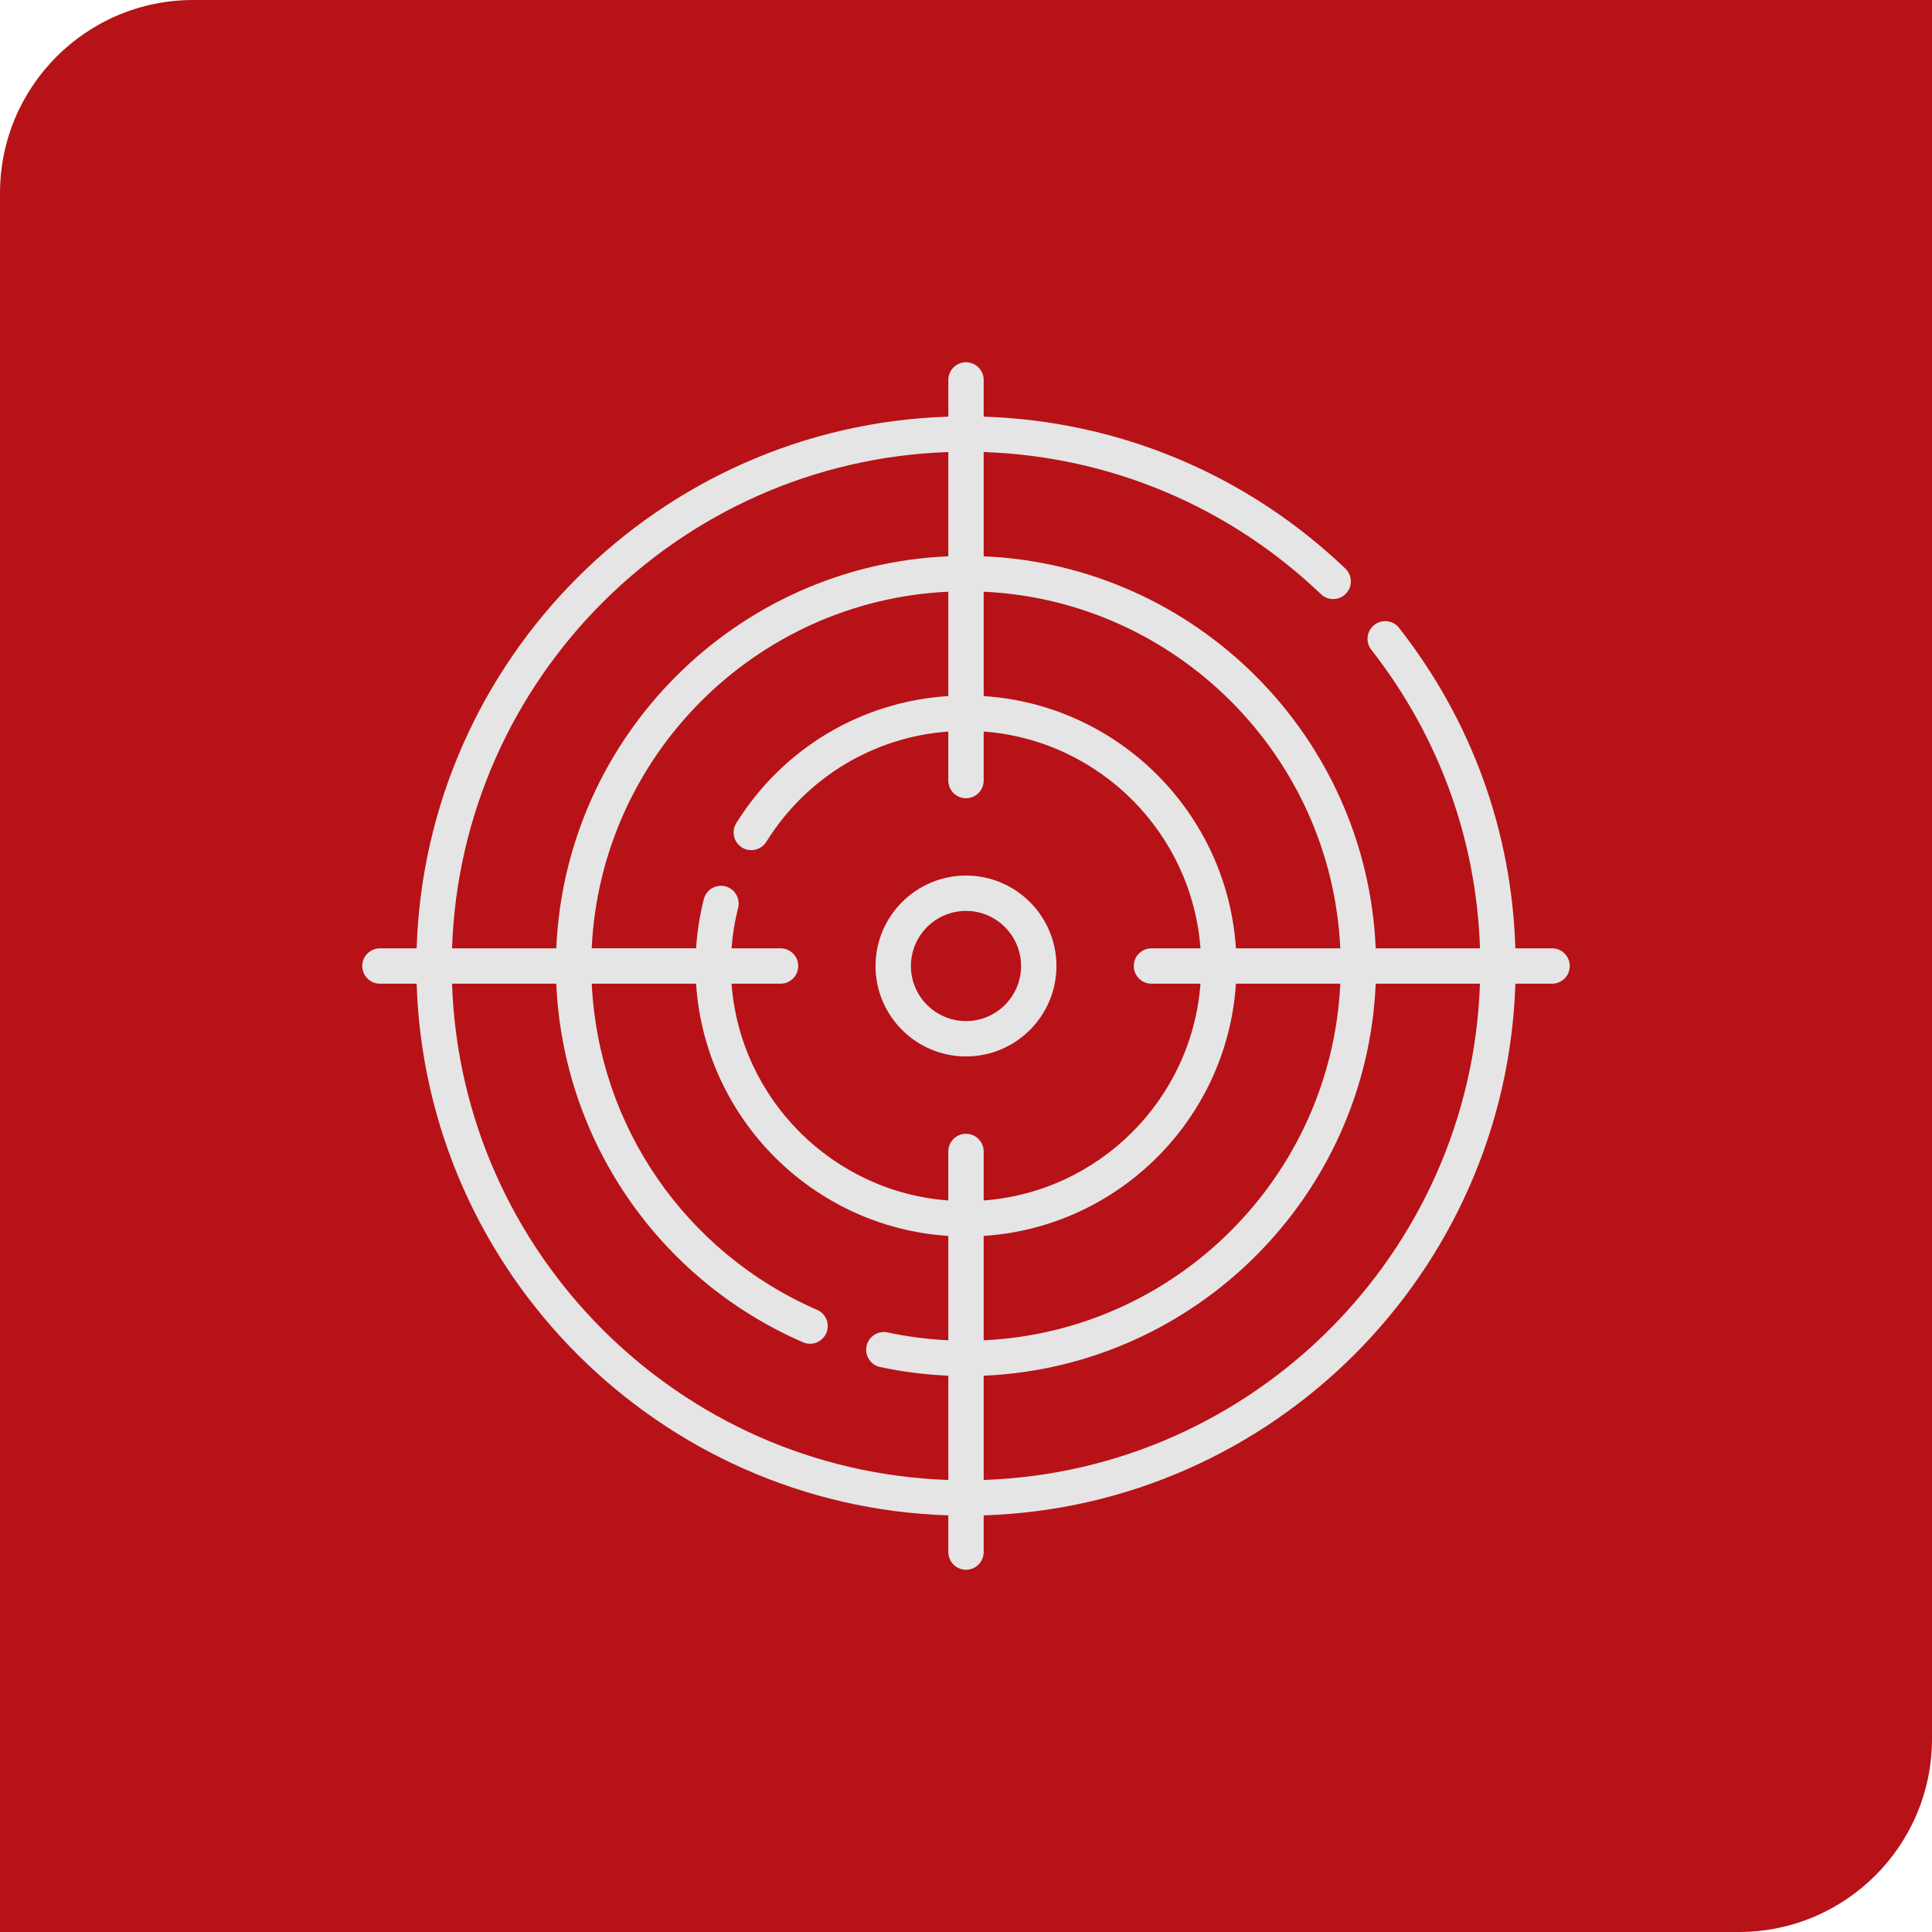
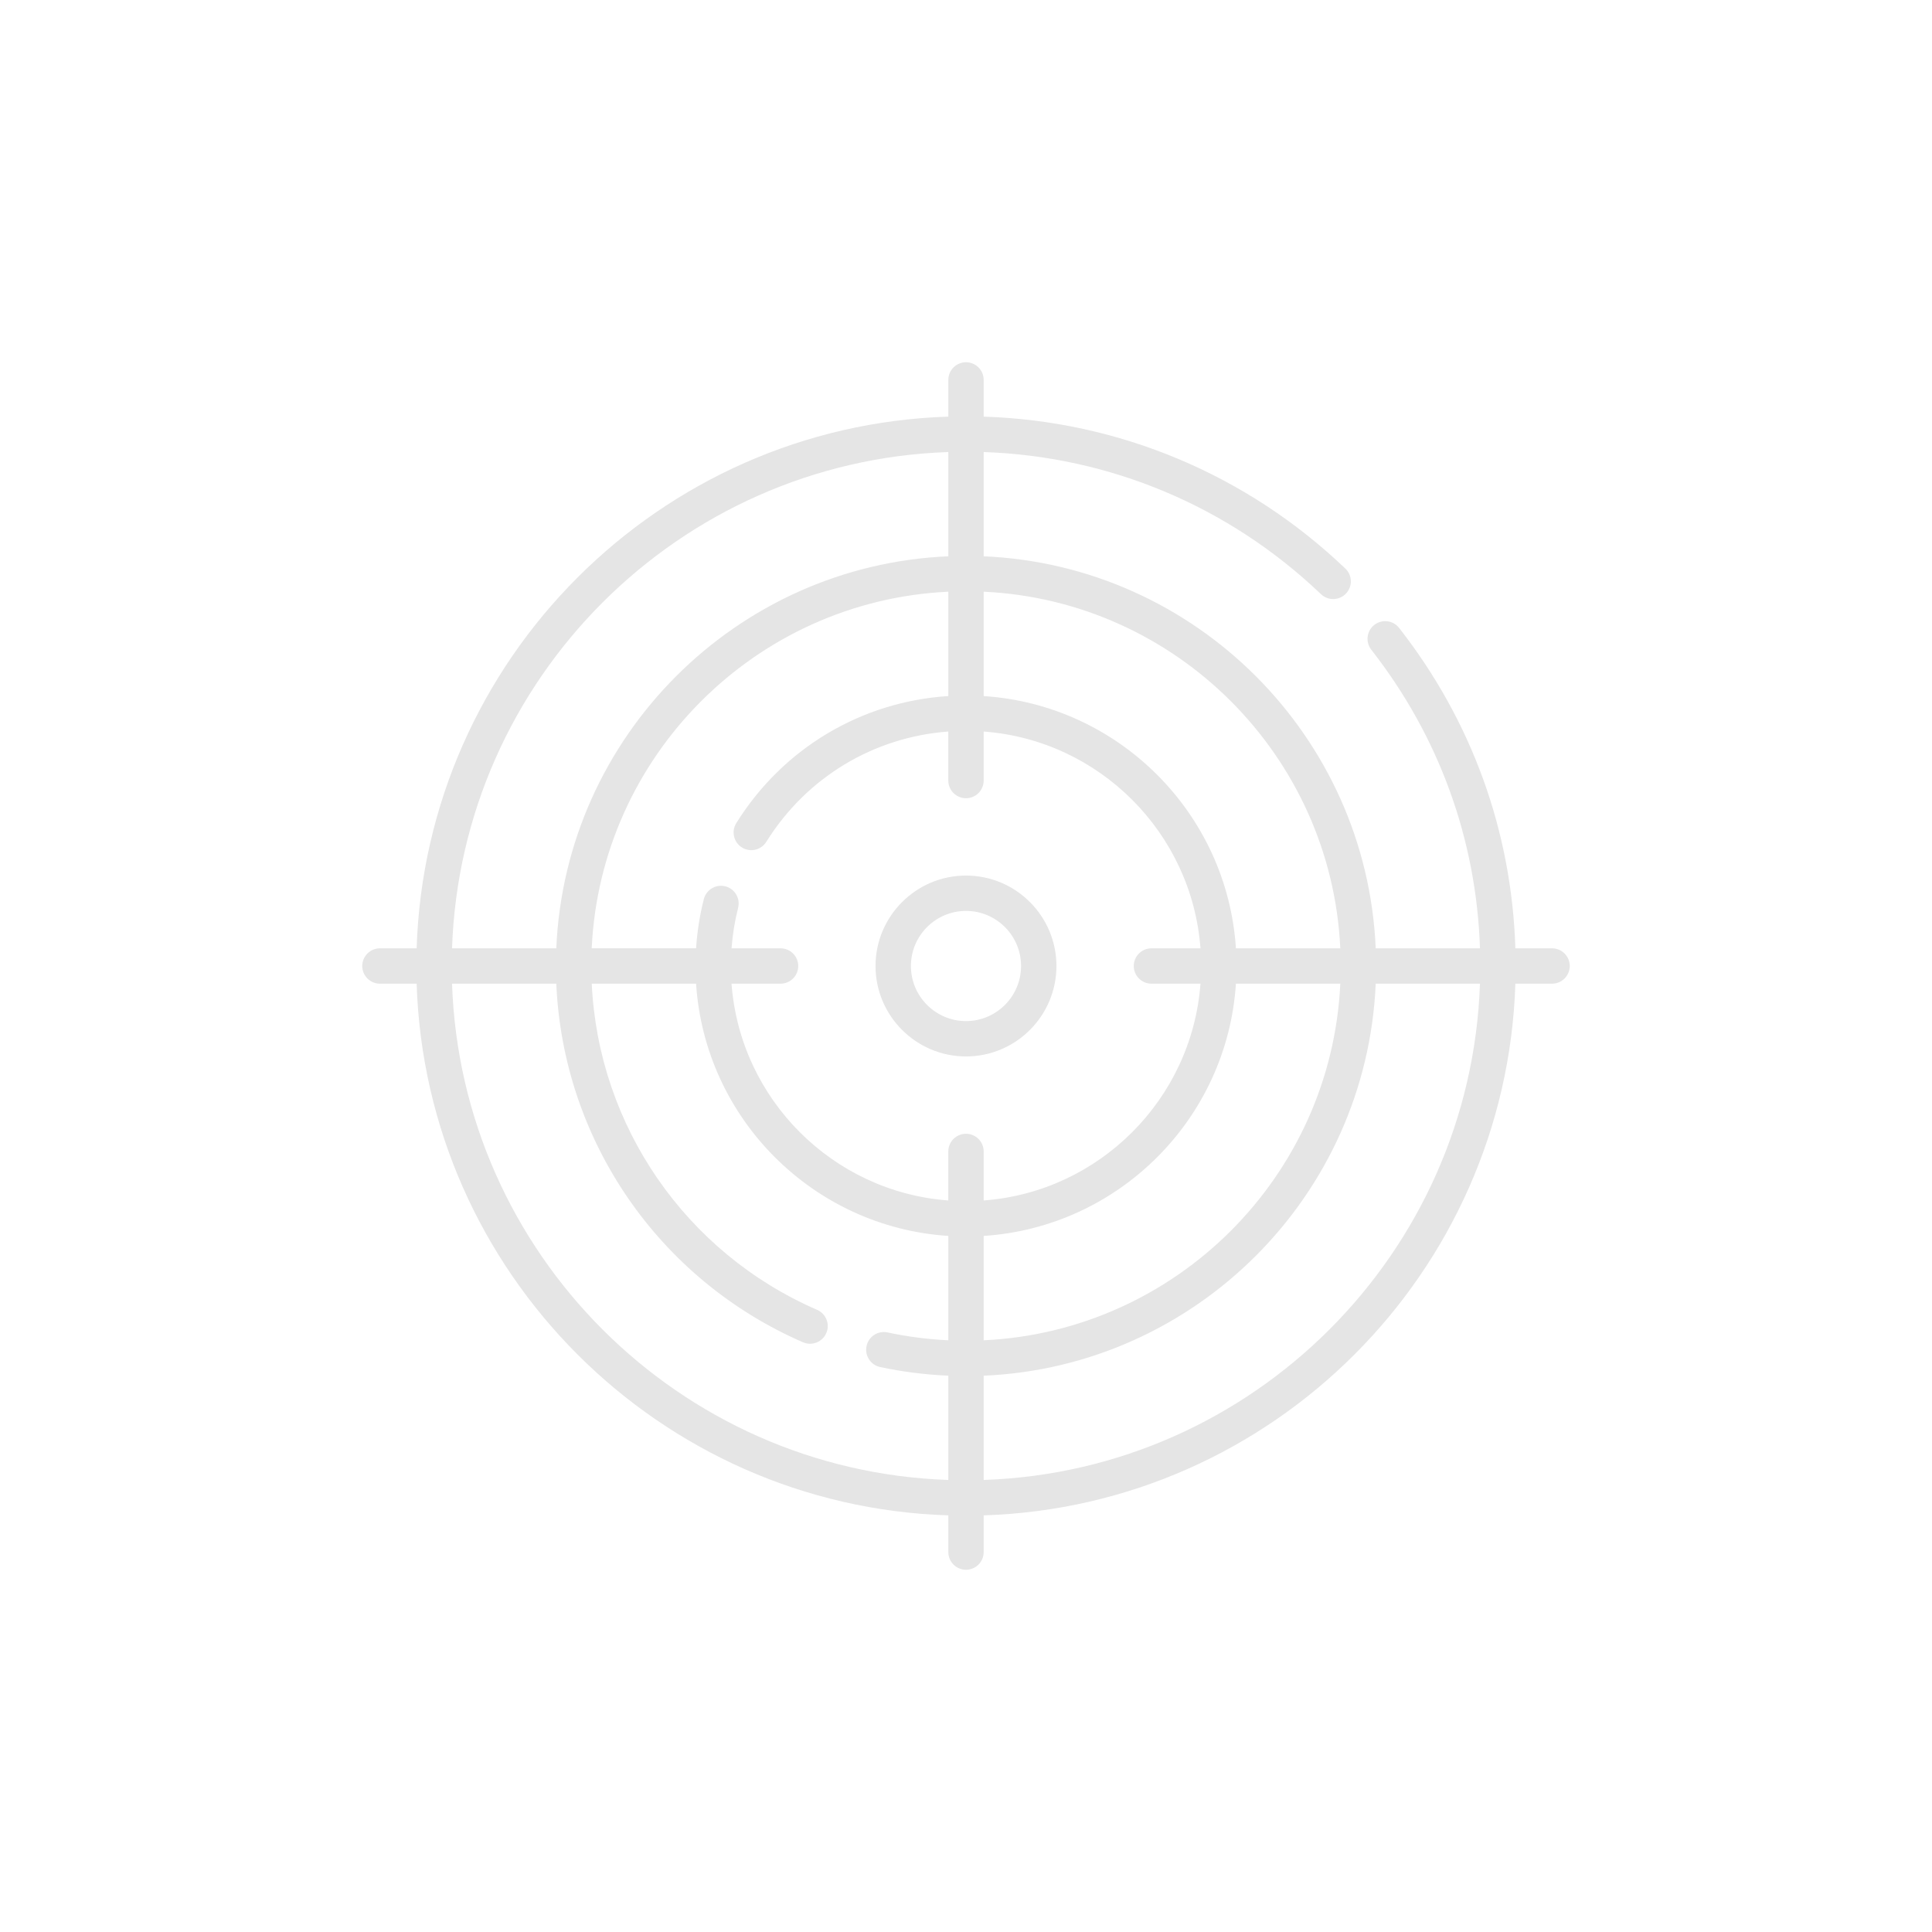
<svg xmlns="http://www.w3.org/2000/svg" width="80" height="80" viewBox="0 0 80 80" fill="none">
-   <path d="M0 8C0 3.582 3.582 0 8 0H80V72C80 76.418 76.418 80 72 80H0V8Z" fill="#B71217" />
  <g clip-path="url(#clip0_10098_2245)">
    <path d="M40 43.745C42.065 43.745 43.745 42.065 43.745 40C43.745 37.935 42.065 36.255 40 36.255C37.935 36.255 36.254 37.935 36.254 40C36.254 42.065 37.935 43.745 40 43.745ZM40 37.719C41.257 37.719 42.28 38.742 42.28 40C42.28 41.258 41.257 42.281 40 42.281C38.742 42.281 37.719 41.258 37.719 40C37.719 38.742 38.742 37.719 40 37.719Z" fill="#E5E5E5" />
    <path d="M64.268 39.268H62.748C62.597 34.417 60.941 29.845 57.935 26.002C57.686 25.683 57.226 25.627 56.907 25.876C56.589 26.125 56.532 26.585 56.782 26.904C59.584 30.487 61.132 34.748 61.283 39.268H56.965C56.59 30.486 49.514 23.41 40.732 23.035V18.718C45.957 18.895 50.892 20.968 54.698 24.603C54.99 24.882 55.454 24.872 55.733 24.579C56.013 24.287 56.002 23.823 55.709 23.544C51.63 19.648 46.336 17.43 40.732 17.252V15.732C40.732 15.328 40.404 15 40 15C39.596 15 39.268 15.328 39.268 15.732V17.252C27.298 17.632 17.632 27.298 17.252 39.268H15.732C15.328 39.268 15 39.596 15 40C15 40.404 15.328 40.732 15.732 40.732H17.252C17.632 52.702 27.298 62.368 39.268 62.748V64.268C39.268 64.672 39.596 65 40 65C40.404 65 40.732 64.672 40.732 64.268V62.748C52.702 62.368 62.368 52.702 62.748 40.732H64.268C64.672 40.732 65 40.404 65 40C65 39.596 64.672 39.268 64.268 39.268ZM32.32 39.268H30.292C30.334 38.701 30.424 38.14 30.564 37.592C30.663 37.2 30.427 36.801 30.035 36.701C29.642 36.602 29.244 36.839 29.144 37.231C28.975 37.896 28.868 38.579 28.823 39.267H24.501C24.874 31.293 31.293 24.874 39.268 24.501V28.822C35.664 29.053 32.42 30.983 30.488 34.083C30.274 34.426 30.379 34.878 30.722 35.092C31.066 35.306 31.517 35.201 31.731 34.858C33.394 32.19 36.173 30.52 39.267 30.291V32.32C39.267 32.725 39.595 33.053 40 33.053C40.404 33.053 40.732 32.725 40.732 32.32V30.291C45.519 30.648 49.351 34.481 49.709 39.268H47.679C47.275 39.268 46.947 39.596 46.947 40C46.947 40.404 47.275 40.732 47.679 40.732H49.709C49.351 45.519 45.519 49.352 40.732 49.709V47.68C40.732 47.275 40.404 46.947 40 46.947C39.595 46.947 39.267 47.275 39.267 47.68V49.709C34.481 49.352 30.648 45.519 30.291 40.732H32.32C32.725 40.732 33.053 40.404 33.053 40C33.053 39.596 32.725 39.268 32.32 39.268ZM40.732 51.177C46.327 50.814 50.814 46.327 51.177 40.732H55.499C55.126 48.706 48.707 55.126 40.732 55.499V51.177ZM55.499 39.268H51.177C50.814 33.673 46.327 29.186 40.732 28.823V24.501C48.706 24.874 55.126 31.294 55.499 39.268ZM39.268 18.718V23.035C30.486 23.41 23.41 30.486 23.035 39.268H18.718C19.097 28.106 28.106 19.097 39.268 18.718ZM18.718 40.732H23.035C23.313 47.201 27.26 52.977 33.251 55.581C33.622 55.742 34.053 55.572 34.215 55.201C34.376 54.83 34.206 54.399 33.835 54.238C28.38 51.866 24.78 46.618 24.503 40.732H28.823C29.186 46.327 33.673 50.814 39.268 51.177V55.498C38.421 55.458 37.578 55.35 36.751 55.173C36.355 55.088 35.966 55.341 35.882 55.736C35.797 56.132 36.049 56.521 36.445 56.606C37.372 56.804 38.318 56.923 39.268 56.964V61.282C28.106 60.903 19.097 51.894 18.718 40.732ZM40.732 61.282V56.965C49.514 56.59 56.59 49.514 56.965 40.732H61.282C60.903 51.894 51.894 60.903 40.732 61.282Z" fill="#E5E5E5" />
  </g>
  <defs>
    <clipPath id="clip0_10098_2245">
      <rect width="50" height="50" fill="white" transform="translate(15 15)" />
    </clipPath>
  </defs>
</svg>